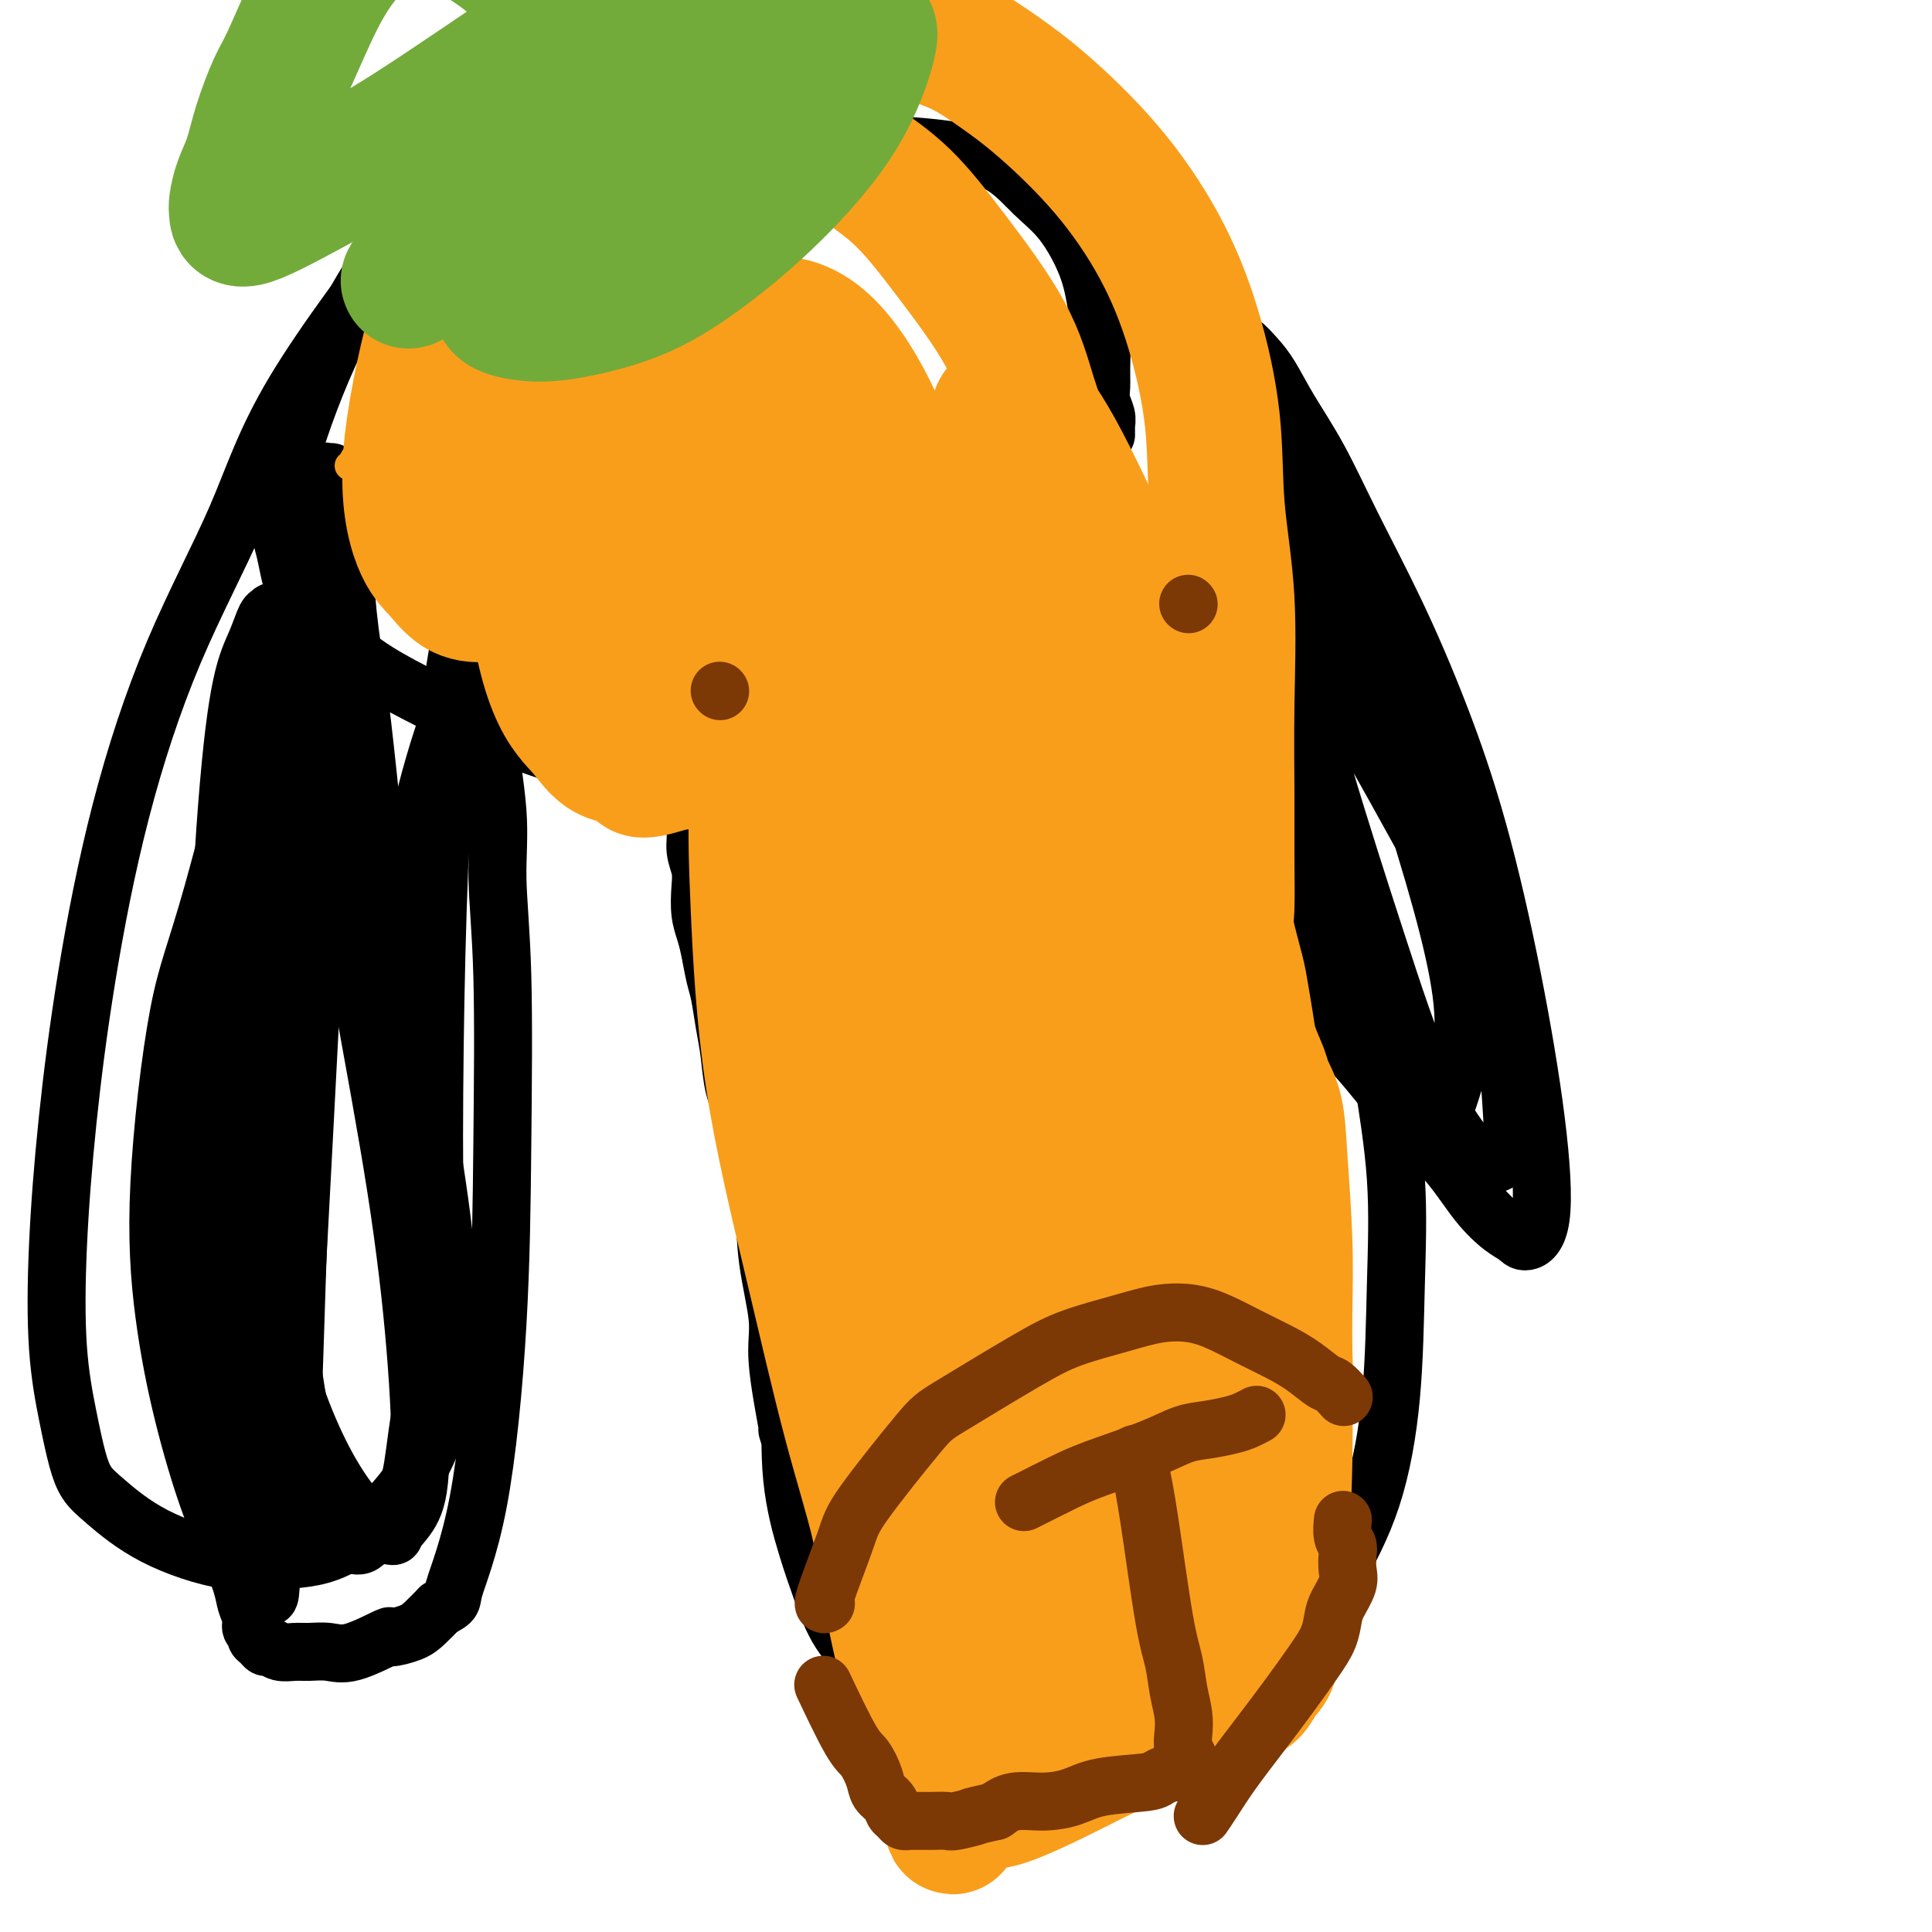
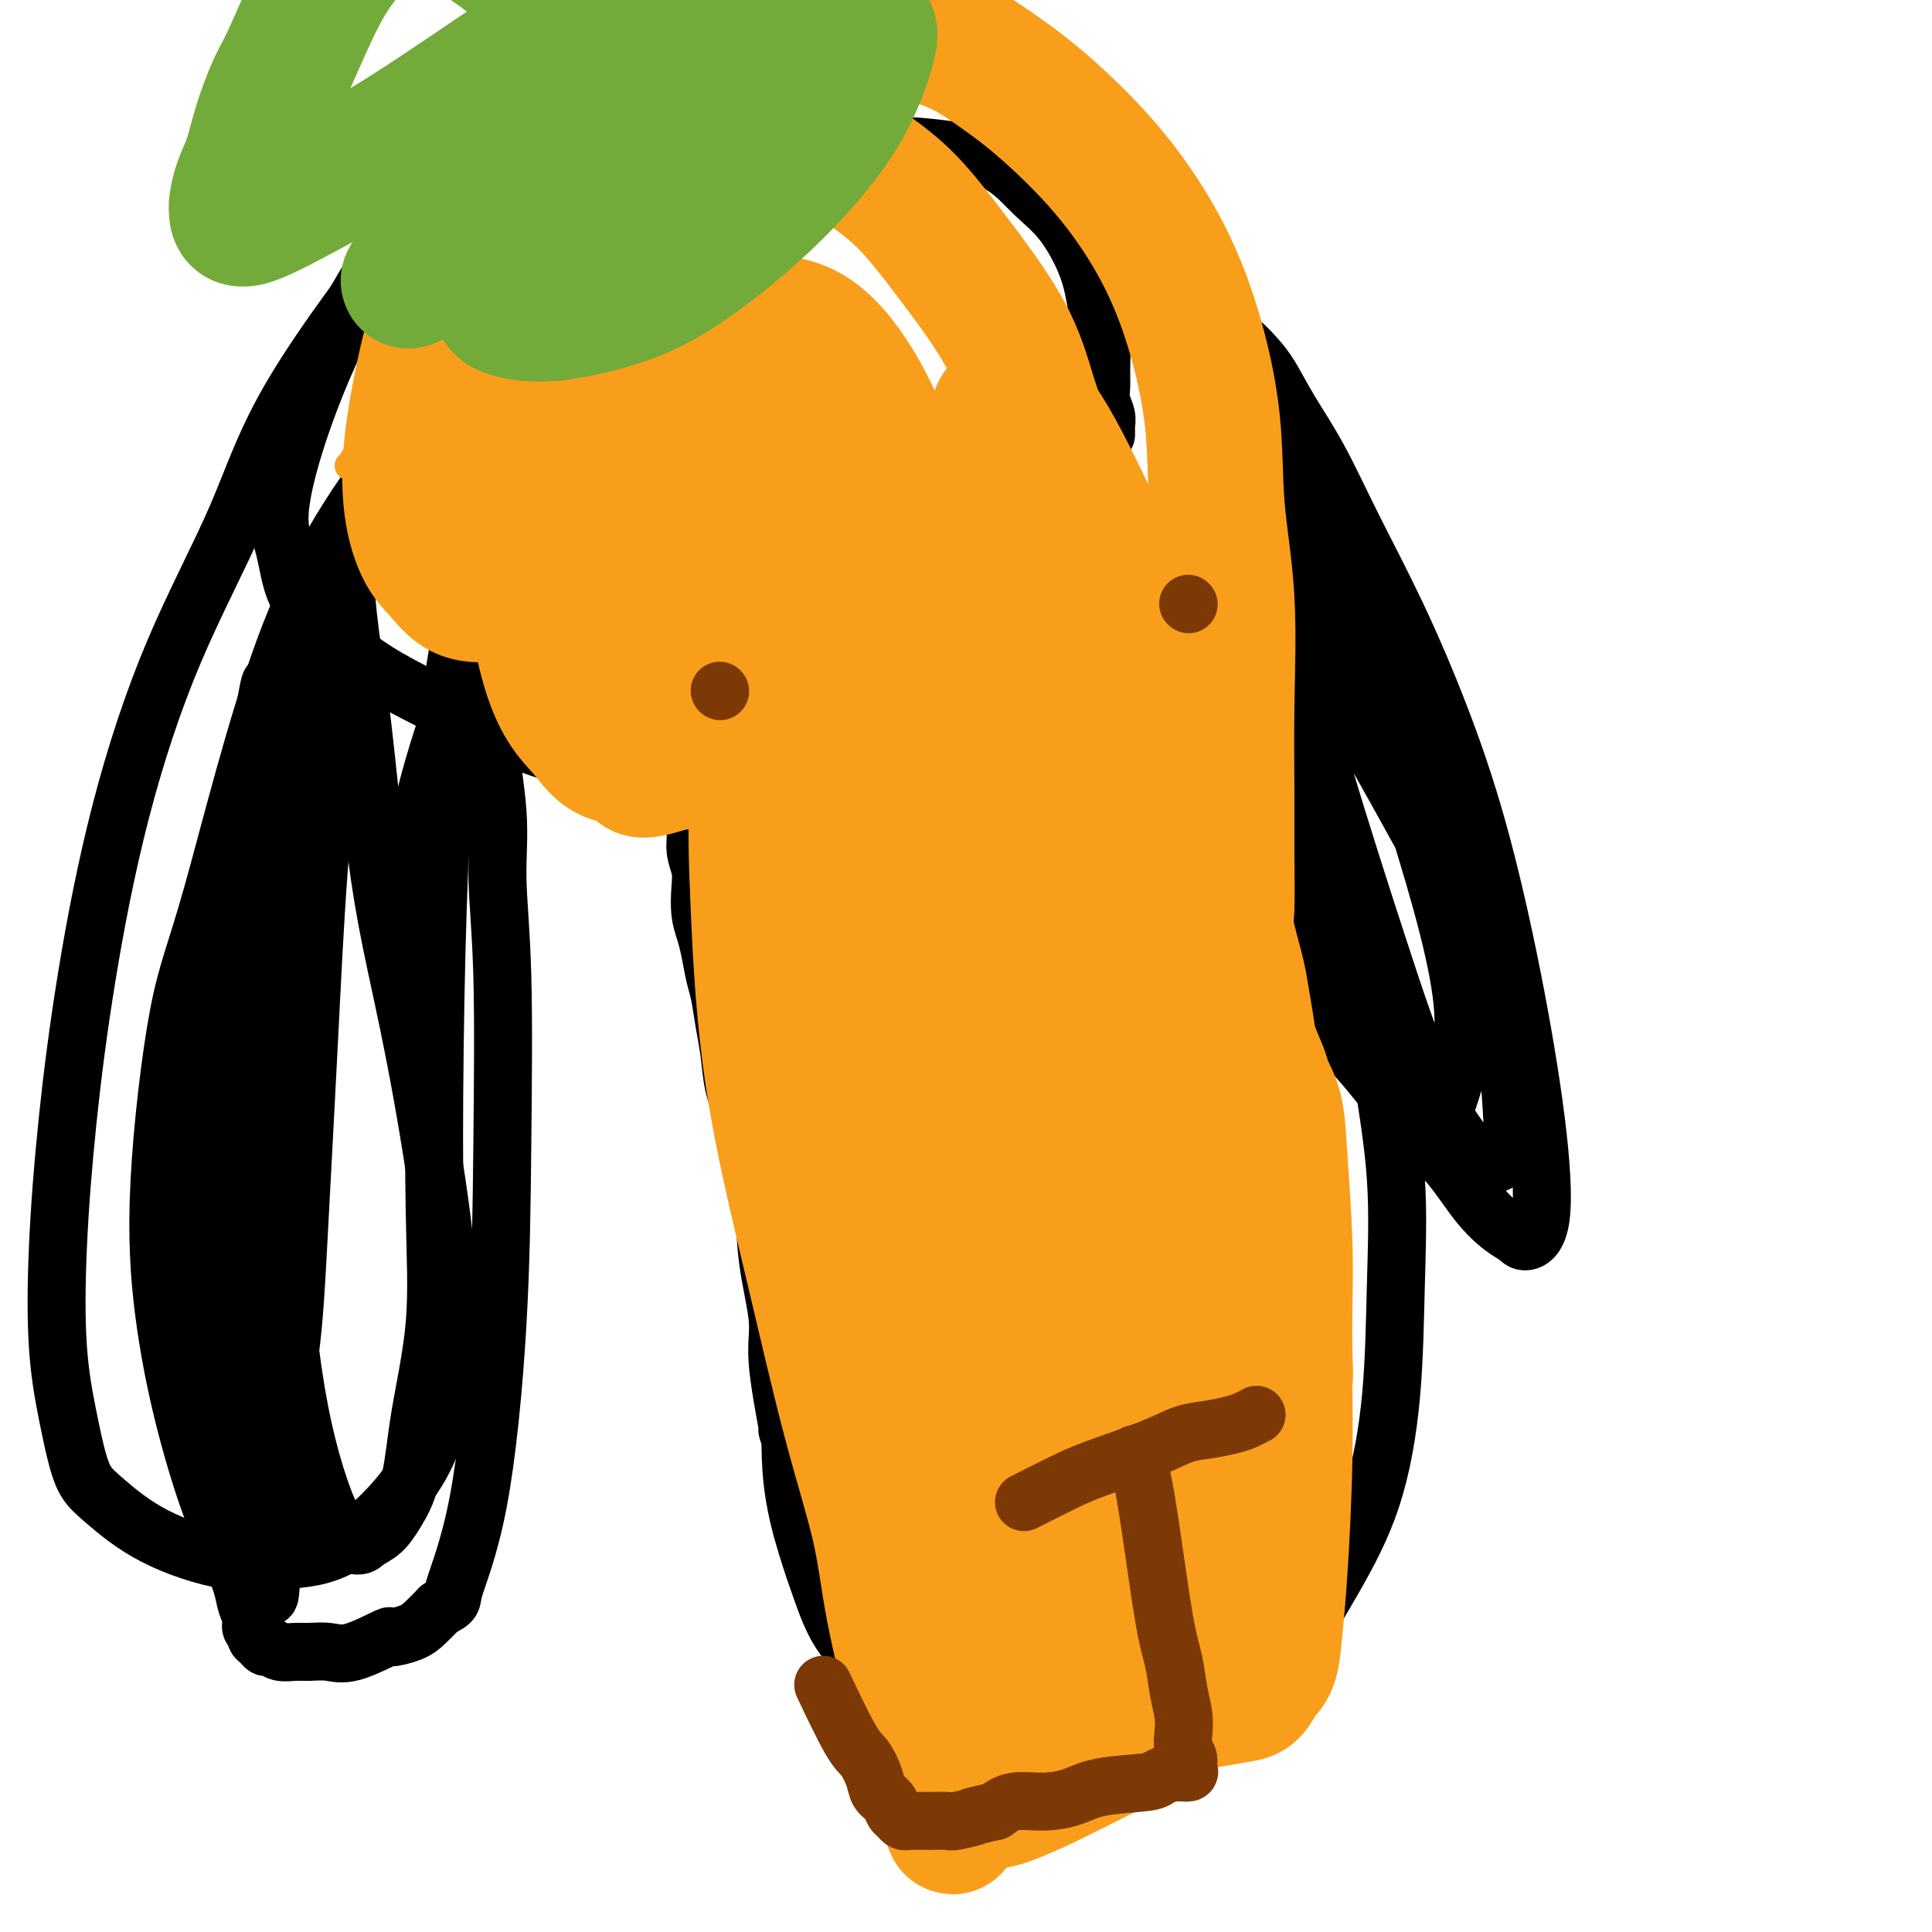
<svg xmlns="http://www.w3.org/2000/svg" viewBox="0 0 400 400" version="1.1">
  <g fill="none" stroke="#000000" stroke-width="12" stroke-linecap="round" stroke-linejoin="round">
    <path d="M85,207c0.183,1.997 0.367,3.994 0,-1c-0.367,-4.994 -1.284,-16.981 1,-31c2.284,-14.019 7.771,-30.072 15,-47c7.229,-16.928 16.201,-34.730 21,-45c4.799,-10.270 5.425,-13.007 9,-19c3.575,-5.993 10.098,-15.242 14,-20c3.902,-4.758 5.183,-5.024 7,-6c1.817,-0.976 4.172,-2.662 7,-4c2.828,-1.338 6.131,-2.330 10,-3c3.869,-0.670 8.305,-1.019 13,-1c4.695,0.019 9.650,0.407 14,1c4.350,0.593 8.097,1.391 11,3c2.903,1.609 4.964,4.028 7,6c2.036,1.972 4.048,3.496 6,6c1.952,2.504 3.844,5.986 5,9c1.156,3.014 1.577,5.559 2,8c0.423,2.441 0.849,4.779 1,7c0.151,2.221 0.026,4.325 0,6c-0.026,1.675 0.046,2.921 0,4c-0.046,1.079 -0.208,1.992 0,3c0.208,1.008 0.788,2.113 1,3c0.212,0.887 0.057,1.557 0,2c-0.057,0.443 -0.015,0.658 0,1c0.015,0.342 0.004,0.812 0,1c-0.004,0.188 -0.002,0.094 0,0" />
    <path d="M165,277c0.094,0.130 0.188,0.260 0,2c-0.188,1.740 -0.657,5.089 -1,10c-0.343,4.911 -0.560,11.382 0,17c0.560,5.618 1.898,10.383 3,14c1.102,3.617 1.969,6.088 3,9c1.031,2.912 2.227,6.267 4,9c1.773,2.733 4.122,4.843 6,7c1.878,2.157 3.284,4.360 5,6c1.716,1.640 3.743,2.716 6,4c2.257,1.284 4.745,2.775 7,4c2.255,1.225 4.279,2.186 6,3c1.721,0.814 3.141,1.483 5,2c1.859,0.517 4.158,0.882 6,1c1.842,0.118 3.226,-0.011 5,0c1.774,0.011 3.939,0.162 6,0c2.061,-0.162 4.018,-0.636 6,-1c1.982,-0.364 3.989,-0.616 6,-1c2.011,-0.384 4.026,-0.899 6,-2c1.974,-1.101 3.907,-2.787 6,-4c2.093,-1.213 4.347,-1.954 7,-4c2.653,-2.046 5.705,-5.397 9,-10c3.295,-4.603 6.833,-10.457 10,-16c3.167,-5.543 5.965,-10.776 8,-17c2.035,-6.224 3.308,-13.438 4,-21c0.692,-7.562 0.801,-15.471 1,-23c0.199,-7.529 0.486,-14.678 0,-22c-0.486,-7.322 -1.746,-14.817 -3,-23c-1.254,-8.183 -2.501,-17.052 -4,-24c-1.499,-6.948 -3.249,-11.974 -5,-17" />
-     <path d="M277,180c-2.347,-12.394 -2.216,-11.378 -3,-14c-0.784,-2.622 -2.485,-8.882 -4,-15c-1.515,-6.118 -2.843,-12.092 -4,-17c-1.157,-4.908 -2.141,-8.748 -3,-12c-0.859,-3.252 -1.593,-5.917 -2,-8c-0.407,-2.083 -0.486,-3.584 -1,-5c-0.514,-1.416 -1.462,-2.747 -2,-4c-0.538,-1.253 -0.666,-2.427 -1,-3c-0.334,-0.573 -0.874,-0.546 -1,-1c-0.126,-0.454 0.162,-1.390 0,-2c-0.162,-0.610 -0.774,-0.895 -1,-1c-0.226,-0.105 -0.064,-0.030 0,0c0.064,0.030 0.032,0.015 0,0" />
    <path d="M163,296c0.242,0.853 0.483,1.707 0,-1c-0.483,-2.707 -1.691,-8.974 -2,-13c-0.309,-4.026 0.282,-5.811 0,-9c-0.282,-3.189 -1.436,-7.783 -2,-12c-0.564,-4.217 -0.536,-8.057 -1,-11c-0.464,-2.943 -1.420,-4.989 -2,-7c-0.580,-2.011 -0.785,-3.988 -1,-6c-0.215,-2.012 -0.439,-4.058 -1,-6c-0.561,-1.942 -1.460,-3.781 -2,-6c-0.540,-2.219 -0.722,-4.817 -1,-7c-0.278,-2.183 -0.652,-3.952 -1,-6c-0.348,-2.048 -0.671,-4.374 -1,-6c-0.329,-1.626 -0.663,-2.553 -1,-4c-0.337,-1.447 -0.678,-3.415 -1,-5c-0.322,-1.585 -0.626,-2.786 -1,-4c-0.374,-1.214 -0.817,-2.439 -1,-4c-0.183,-1.561 -0.106,-3.456 0,-5c0.106,-1.544 0.240,-2.736 0,-4c-0.240,-1.264 -0.853,-2.600 -1,-4c-0.147,-1.400 0.171,-2.865 0,-4c-0.171,-1.135 -0.830,-1.940 -1,-3c-0.170,-1.060 0.148,-2.375 0,-3c-0.148,-0.625 -0.761,-0.559 -1,-1c-0.239,-0.441 -0.103,-1.388 0,-2c0.103,-0.612 0.172,-0.889 0,-1c-0.172,-0.111 -0.586,-0.055 -1,0" />
    <path d="M141,162c-2.819,-13.626 -1.367,-3.693 -1,0c0.367,3.693 -0.352,1.144 -1,0c-0.648,-1.144 -1.225,-0.885 -2,-1c-0.775,-0.115 -1.747,-0.605 -4,-1c-2.253,-0.395 -5.785,-0.695 -11,-2c-5.215,-1.305 -12.113,-3.614 -18,-6c-5.887,-2.386 -10.764,-4.848 -15,-7c-4.236,-2.152 -7.831,-3.995 -11,-6c-3.169,-2.005 -5.914,-4.172 -8,-6c-2.086,-1.828 -3.515,-3.318 -5,-5c-1.485,-1.682 -3.025,-3.558 -4,-6c-0.975,-2.442 -1.384,-5.451 -2,-8c-0.616,-2.549 -1.440,-4.637 -1,-9c0.440,-4.363 2.143,-11.002 5,-19c2.857,-7.998 6.868,-17.355 12,-26c5.132,-8.645 11.386,-16.579 18,-24c6.614,-7.421 13.590,-14.329 21,-20c7.410,-5.671 15.256,-10.103 22,-13c6.744,-2.897 12.388,-4.258 18,-5c5.612,-0.742 11.192,-0.865 17,0c5.808,0.865 11.845,2.719 18,5c6.155,2.281 12.430,4.988 18,9c5.570,4.012 10.435,9.328 15,15c4.565,5.672 8.830,11.702 12,18c3.170,6.298 5.246,12.866 7,18c1.754,5.134 3.188,8.833 4,12c0.812,3.167 1.002,5.802 1,8c-0.002,2.198 -0.196,3.960 0,6c0.196,2.040 0.784,4.357 1,6c0.216,1.643 0.062,2.612 0,4c-0.062,1.388 -0.031,3.194 0,5" />
    <path d="M247,104c0.333,4.833 0.167,2.417 0,0" />
    <path d="M89,43c-0.323,0.065 -0.647,0.130 -6,7c-5.353,6.870 -15.737,20.545 -22,31c-6.263,10.455 -8.406,17.690 -12,26c-3.594,8.310 -8.641,17.696 -13,28c-4.359,10.304 -8.031,21.527 -11,33c-2.969,11.473 -5.234,23.195 -7,34c-1.766,10.805 -3.031,20.693 -4,30c-0.969,9.307 -1.641,18.033 -2,26c-0.359,7.967 -0.403,15.174 0,21c0.403,5.826 1.254,10.272 2,14c0.746,3.728 1.388,6.737 2,9c0.612,2.263 1.194,3.780 2,5c0.806,1.220 1.836,2.143 4,4c2.164,1.857 5.462,4.649 10,7c4.538,2.351 10.315,4.260 15,5c4.685,0.740 8.279,0.309 12,0c3.721,-0.309 7.568,-0.498 12,-3c4.432,-2.502 9.450,-7.319 13,-12c3.550,-4.681 5.632,-9.227 7,-15c1.368,-5.773 2.021,-12.772 2,-20c-0.021,-7.228 -0.715,-14.683 -2,-24c-1.285,-9.317 -3.159,-20.495 -5,-30c-1.841,-9.505 -3.649,-17.337 -5,-24c-1.351,-6.663 -2.246,-12.158 -3,-18c-0.754,-5.842 -1.367,-12.030 -2,-18c-0.633,-5.970 -1.286,-11.723 -2,-17c-0.714,-5.277 -1.490,-10.079 -2,-15c-0.510,-4.921 -0.755,-9.960 -1,-15" />
-     <path d="M71,112c-3.498,-23.006 -2.244,-12.019 -2,-9c0.244,3.019 -0.523,-1.928 -1,-4c-0.477,-2.072 -0.666,-1.268 -1,-1c-0.334,0.268 -0.815,0.002 -1,0c-0.185,-0.002 -0.075,0.262 0,0c0.075,-0.262 0.116,-1.049 0,3c-0.116,4.049 -0.389,12.933 0,25c0.389,12.067 1.440,27.317 3,41c1.560,13.683 3.629,25.801 6,39c2.371,13.199 5.045,27.480 7,40c1.955,12.520 3.193,23.279 4,33c0.807,9.721 1.183,18.405 1,24c-0.183,5.595 -0.925,8.103 -2,10c-1.075,1.897 -2.483,3.185 -3,4c-0.517,0.815 -0.144,1.159 -1,1c-0.856,-0.159 -2.942,-0.821 -6,-4c-3.058,-3.179 -7.087,-8.876 -11,-18c-3.913,-9.124 -7.708,-21.674 -11,-36c-3.292,-14.326 -6.081,-30.427 -7,-47c-0.919,-16.573 0.030,-33.617 1,-46c0.970,-12.383 1.960,-20.106 3,-25c1.040,-4.894 2.131,-6.958 3,-9c0.869,-2.042 1.518,-4.060 2,-5c0.482,-0.940 0.799,-0.800 1,-1c0.201,-0.200 0.285,-0.739 1,0c0.715,0.739 2.059,2.756 3,12c0.941,9.244 1.479,25.715 2,39c0.521,13.285 1.026,23.386 1,35c-0.026,11.614 -0.584,24.742 -1,36c-0.416,11.258 -0.690,20.645 -1,30c-0.310,9.355 -0.655,18.677 -1,28" />
    <path d="M60,307c-1.086,18.418 -2.300,17.462 -3,18c-0.700,0.538 -0.887,2.570 -1,4c-0.113,1.430 -0.153,2.259 -1,1c-0.847,-1.259 -2.502,-4.606 -3,-6c-0.498,-1.394 0.160,-0.835 0,-4c-0.160,-3.165 -1.140,-10.055 -2,-18c-0.860,-7.945 -1.602,-16.943 -2,-25c-0.398,-8.057 -0.454,-15.171 -1,-23c-0.546,-7.829 -1.583,-16.373 -2,-22c-0.417,-5.627 -0.213,-8.336 0,-12c0.213,-3.664 0.435,-8.284 1,-13c0.565,-4.716 1.472,-9.529 2,-13c0.528,-3.471 0.678,-5.600 2,-15c1.322,-9.400 3.818,-26.069 5,-33c1.182,-6.931 1.052,-4.123 1,-3c-0.052,1.123 -0.026,0.562 0,0" />
    <path d="M90,82c0.499,-0.312 0.998,-0.624 -1,2c-1.998,2.624 -6.494,8.185 -12,16c-5.506,7.815 -12.021,17.886 -18,34c-5.979,16.114 -11.423,38.272 -15,51c-3.577,12.728 -5.286,16.026 -7,25c-1.714,8.974 -3.431,23.625 -4,35c-0.569,11.375 0.012,19.474 1,27c0.988,7.526 2.383,14.481 4,21c1.617,6.519 3.457,12.604 5,17c1.543,4.396 2.791,7.104 4,10c1.209,2.896 2.381,5.980 3,8c0.619,2.020 0.687,2.975 1,4c0.313,1.025 0.871,2.120 1,3c0.129,0.880 -0.173,1.546 0,2c0.173,0.454 0.819,0.695 1,1c0.181,0.305 -0.104,0.674 0,1c0.104,0.326 0.597,0.609 1,1c0.403,0.391 0.715,0.890 1,1c0.285,0.110 0.544,-0.167 1,0c0.456,0.167 1.111,0.780 2,1c0.889,0.220 2.012,0.047 3,0c0.988,-0.047 1.841,0.030 3,0c1.159,-0.030 2.625,-0.168 4,0c1.375,0.168 2.661,0.642 5,0c2.339,-0.642 5.732,-2.401 7,-3c1.268,-0.599 0.412,-0.037 1,0c0.588,0.037 2.620,-0.452 4,-1c1.380,-0.548 2.109,-1.157 3,-2c0.891,-0.843 1.946,-1.922 3,-3" />
    <path d="M91,333c3.222,-1.682 2.276,-1.386 3,-4c0.724,-2.614 3.118,-8.137 5,-18c1.882,-9.863 3.253,-24.067 4,-37c0.747,-12.933 0.872,-24.594 1,-37c0.128,-12.406 0.260,-25.558 0,-35c-0.260,-9.442 -0.912,-15.174 -1,-20c-0.088,-4.826 0.386,-8.747 0,-14c-0.386,-5.253 -1.634,-11.838 -2,-19c-0.366,-7.162 0.150,-14.901 1,-24c0.850,-9.099 2.034,-19.559 3,-27c0.966,-7.441 1.714,-11.862 2,-14c0.286,-2.138 0.109,-1.994 0,-2c-0.109,-0.006 -0.150,-0.161 0,0c0.150,0.161 0.493,0.640 0,3c-0.493,2.360 -1.820,6.601 -3,11c-1.180,4.399 -2.212,8.957 -4,16c-1.788,7.043 -4.333,16.573 -6,28c-1.667,11.427 -2.457,24.753 -3,38c-0.543,13.247 -0.841,26.414 -1,39c-0.159,12.586 -0.181,24.589 0,34c0.181,9.411 0.566,16.230 0,23c-0.566,6.770 -2.081,13.491 -3,19c-0.919,5.509 -1.241,9.806 -2,13c-0.759,3.194 -1.953,5.283 -3,7c-1.047,1.717 -1.945,3.060 -3,4c-1.055,0.940 -2.265,1.477 -3,2c-0.735,0.523 -0.995,1.032 -2,1c-1.005,-0.032 -2.754,-0.607 -5,-5c-2.246,-4.393 -4.989,-12.606 -7,-23c-2.011,-10.394 -3.289,-22.970 -4,-35c-0.711,-12.030 -0.856,-23.515 -1,-35" />
    <path d="M57,222c-0.239,-17.216 1.663,-25.257 3,-34c1.337,-8.743 2.109,-18.189 3,-26c0.891,-7.811 1.899,-13.987 3,-19c1.101,-5.013 2.294,-8.865 3,-11c0.706,-2.135 0.926,-2.555 1,-3c0.074,-0.445 0.004,-0.915 0,-1c-0.004,-0.085 0.059,0.214 0,2c-0.059,1.786 -0.241,5.061 -1,14c-0.759,8.939 -2.095,23.544 -3,36c-0.905,12.456 -1.379,22.762 -2,35c-0.621,12.238 -1.389,26.406 -2,38c-0.611,11.594 -1.066,20.613 -2,27c-0.934,6.387 -2.346,10.141 -3,13c-0.654,2.859 -0.549,4.823 -1,6c-0.451,1.177 -1.458,1.567 -2,2c-0.542,0.433 -0.619,0.911 -1,1c-0.381,0.089 -1.065,-0.209 -2,-2c-0.935,-1.791 -2.120,-5.074 -4,-14c-1.880,-8.926 -4.454,-23.494 -5,-38c-0.546,-14.506 0.936,-28.949 3,-43c2.064,-14.051 4.709,-27.710 7,-39c2.291,-11.290 4.227,-20.212 6,-26c1.773,-5.788 3.383,-8.442 4,-10c0.617,-1.558 0.241,-2.019 0,-2c-0.241,0.019 -0.348,0.519 0,0c0.348,-0.519 1.152,-2.056 0,5c-1.152,7.056 -4.259,22.706 -6,35c-1.741,12.294 -2.116,21.234 -3,30c-0.884,8.766 -2.276,17.360 -3,24c-0.724,6.640 -0.778,11.326 -1,14c-0.222,2.674 -0.611,3.337 -1,4" />
    <path d="M48,240c-2.178,17.333 -0.622,5.667 0,1c0.622,-4.667 0.311,-2.333 0,0" />
    <path d="M248,89c0.086,11.906 0.172,23.813 1,36c0.828,12.187 2.398,24.655 4,35c1.602,10.345 3.236,18.567 5,25c1.764,6.433 3.657,11.078 6,15c2.343,3.922 5.136,7.122 8,10c2.864,2.878 5.799,5.436 9,9c3.201,3.564 6.668,8.134 10,12c3.332,3.866 6.529,7.027 9,10c2.471,2.973 4.214,5.758 6,8c1.786,2.242 3.613,3.940 5,5c1.387,1.060 2.334,1.483 3,2c0.666,0.517 1.052,1.129 2,1c0.948,-0.129 2.459,-0.999 3,-5c0.541,-4.001 0.112,-11.131 -1,-20c-1.112,-8.869 -2.907,-19.475 -5,-30c-2.093,-10.525 -4.483,-20.969 -7,-30c-2.517,-9.031 -5.159,-16.650 -8,-24c-2.841,-7.350 -5.880,-14.430 -9,-21c-3.120,-6.570 -6.319,-12.631 -9,-18c-2.681,-5.369 -4.844,-10.048 -7,-14c-2.156,-3.952 -4.307,-7.177 -6,-10c-1.693,-2.823 -2.929,-5.243 -4,-7c-1.071,-1.757 -1.978,-2.852 -3,-4c-1.022,-1.148 -2.161,-2.349 -3,-3c-0.839,-0.651 -1.380,-0.752 -2,-1c-0.620,-0.248 -1.320,-0.642 -2,-1c-0.680,-0.358 -1.340,-0.679 -2,-1" />
    <path d="M251,68c-1.523,-0.979 -0.830,-0.428 -1,0c-0.170,0.428 -1.203,0.732 -2,0c-0.797,-0.732 -1.357,-2.499 0,2c1.357,4.499 4.631,15.264 9,27c4.369,11.736 9.834,24.442 15,35c5.166,10.558 10.032,18.966 14,26c3.968,7.034 7.038,12.693 10,18c2.962,5.307 5.814,10.261 8,15c2.186,4.739 3.704,9.262 5,14c1.296,4.738 2.371,9.690 3,14c0.629,4.310 0.812,7.976 1,11c0.188,3.024 0.382,5.405 0,7c-0.382,1.595 -1.339,2.403 -2,3c-0.661,0.597 -1.026,0.984 -2,1c-0.974,0.016 -2.557,-0.338 -5,-3c-2.443,-2.662 -5.744,-7.633 -9,-15c-3.256,-7.367 -6.465,-17.130 -10,-28c-3.535,-10.870 -7.396,-22.848 -11,-35c-3.604,-12.152 -6.951,-24.477 -10,-35c-3.049,-10.523 -5.800,-19.242 -7,-25c-1.200,-5.758 -0.849,-8.555 -1,-10c-0.151,-1.445 -0.802,-1.539 -1,-2c-0.198,-0.461 0.059,-1.289 0,-2c-0.059,-0.711 -0.434,-1.307 1,1c1.434,2.307 4.677,7.515 10,18c5.323,10.485 12.727,26.246 18,39c5.273,12.754 8.416,22.500 11,31c2.584,8.500 4.610,15.752 6,22c1.390,6.248 2.143,11.490 2,16c-0.143,4.510 -1.184,8.289 -2,11c-0.816,2.711 -1.408,4.356 -2,6" />
    <path d="M299,230c-1.148,3.215 -2.017,2.753 -4,1c-1.983,-1.753 -5.081,-4.795 -9,-11c-3.919,-6.205 -8.658,-15.572 -13,-26c-4.342,-10.428 -8.286,-21.917 -11,-33c-2.714,-11.083 -4.199,-21.759 -5,-28c-0.801,-6.241 -0.917,-8.048 -1,-9c-0.083,-0.952 -0.133,-1.051 0,-1c0.133,0.051 0.448,0.251 1,0c0.552,-0.251 1.341,-0.952 4,8c2.659,8.952 7.188,27.558 9,35c1.812,7.442 0.906,3.721 0,0" />
  </g>
  <g fill="none" stroke="#F99E1B" stroke-width="6" stroke-linecap="round" stroke-linejoin="round">
    <path d="M135,27c-2.561,2.514 -5.122,5.029 -8,7c-2.878,1.971 -6.072,3.399 -13,10c-6.928,6.601 -17.591,18.376 -23,25c-5.409,6.624 -5.564,8.097 -8,12c-2.436,3.903 -7.151,10.236 -9,13c-1.849,2.764 -0.831,1.958 -1,2c-0.169,0.042 -1.527,0.932 0,0c1.527,-0.932 5.937,-3.687 12,-10c6.063,-6.313 13.778,-16.185 22,-25c8.222,-8.815 16.950,-16.573 22,-22c5.050,-5.427 6.422,-8.522 10,-12c3.578,-3.478 9.361,-7.337 12,-9c2.639,-1.663 2.132,-1.128 2,-1c-0.132,0.128 0.111,-0.149 0,0c-0.111,0.149 -0.575,0.725 -4,5c-3.425,4.275 -9.809,12.249 -16,19c-6.191,6.751 -12.188,12.278 -18,19c-5.812,6.722 -11.437,14.640 -16,20c-4.563,5.360 -8.062,8.161 -10,10c-1.938,1.839 -2.313,2.715 -3,3c-0.687,0.285 -1.685,-0.020 -1,-1c0.685,-0.980 3.054,-2.636 10,-9c6.946,-6.364 18.469,-17.436 27,-25c8.531,-7.564 14.068,-11.619 19,-15c4.932,-3.381 9.257,-6.089 12,-7c2.743,-0.911 3.904,-0.026 5,0c1.096,0.026 2.129,-0.807 0,3c-2.129,3.807 -7.419,12.256 -14,21c-6.581,8.744 -14.452,17.784 -20,24c-5.548,6.216 -8.774,9.608 -12,13" />
    <path d="M112,97c-8.430,9.199 -13.505,13.697 -16,16c-2.495,2.303 -2.411,2.411 -3,3c-0.589,0.589 -1.851,1.659 -1,1c0.851,-0.659 3.815,-3.045 5,-4c1.185,-0.955 0.593,-0.477 0,0" />
  </g>
  <g fill="none" stroke="#F99E1B" stroke-width="28" stroke-linecap="round" stroke-linejoin="round">
    <path d="M110,124c0.071,-0.807 0.143,-1.613 0,-2c-0.143,-0.387 -0.500,-0.354 -1,-1c-0.500,-0.646 -1.144,-1.969 -2,-4c-0.856,-2.031 -1.926,-4.768 -2,-11c-0.074,-6.232 0.847,-15.958 2,-23c1.153,-7.042 2.536,-11.401 5,-16c2.464,-4.599 6.008,-9.438 8,-12c1.992,-2.562 2.430,-2.847 5,-5c2.570,-2.153 7.271,-6.176 11,-9c3.729,-2.824 6.484,-4.451 9,-6c2.516,-1.549 4.791,-3.021 7,-4c2.209,-0.979 4.352,-1.464 6,-2c1.648,-0.536 2.802,-1.124 5,-1c2.198,0.124 5.442,0.961 8,2c2.558,1.039 4.431,2.280 7,4c2.569,1.720 5.834,3.921 9,7c3.166,3.079 6.233,7.038 10,12c3.767,4.962 8.234,10.929 11,16c2.766,5.071 3.831,9.248 5,13c1.169,3.752 2.441,7.081 3,10c0.559,2.919 0.406,5.429 0,8c-0.406,2.571 -1.063,5.203 -2,8c-0.937,2.797 -2.154,5.757 -4,9c-1.846,3.243 -4.321,6.767 -9,11c-4.679,4.233 -11.564,9.176 -18,13c-6.436,3.824 -12.425,6.530 -18,9c-5.575,2.470 -10.736,4.706 -15,6c-4.264,1.294 -7.632,1.647 -11,2" />
    <path d="M139,158c-8.089,2.690 -6.311,0.914 -7,0c-0.689,-0.914 -3.845,-0.967 -6,-2c-2.155,-1.033 -3.308,-3.045 -5,-5c-1.692,-1.955 -3.924,-3.852 -6,-9c-2.076,-5.148 -3.998,-13.548 -4,-23c-0.002,-9.452 1.915,-19.958 4,-29c2.085,-9.042 4.338,-16.622 6,-22c1.662,-5.378 2.733,-8.553 4,-11c1.267,-2.447 2.728,-4.164 4,-6c1.272,-1.836 2.354,-3.789 3,-5c0.646,-1.211 0.856,-1.679 2,-2c1.144,-0.321 3.222,-0.496 5,-1c1.778,-0.504 3.257,-1.336 6,3c2.743,4.336 6.751,13.839 9,24c2.249,10.161 2.738,20.981 3,28c0.262,7.019 0.296,10.237 0,14c-0.296,3.763 -0.923,8.071 -2,11c-1.077,2.929 -2.603,4.478 -4,6c-1.397,1.522 -2.665,3.017 -4,4c-1.335,0.983 -2.735,1.453 -4,2c-1.265,0.547 -2.393,1.171 -4,1c-1.607,-0.171 -3.694,-1.135 -5,-2c-1.306,-0.865 -1.833,-1.630 -3,-6c-1.167,-4.370 -2.974,-12.344 -3,-20c-0.026,-7.656 1.731,-14.992 4,-20c2.269,-5.008 5.051,-7.688 9,-11c3.949,-3.312 9.067,-7.258 14,-9c4.933,-1.742 9.683,-1.281 14,2c4.317,3.281 8.201,9.383 11,15c2.799,5.617 4.514,10.748 5,15c0.486,4.252 -0.257,7.626 -1,11" />
    <path d="M184,111c-0.572,3.348 -1.502,6.219 -3,9c-1.498,2.781 -3.566,5.474 -5,7c-1.434,1.526 -2.236,1.887 -5,3c-2.764,1.113 -7.492,2.979 -11,4c-3.508,1.021 -5.796,1.199 -8,1c-2.204,-0.199 -4.326,-0.775 -6,-2c-1.674,-1.225 -2.902,-3.101 -4,-6c-1.098,-2.899 -2.067,-6.822 -2,-11c0.067,-4.178 1.171,-8.612 2,-12c0.829,-3.388 1.383,-5.730 2,-8c0.617,-2.270 1.297,-4.466 2,-6c0.703,-1.534 1.430,-2.405 2,-3c0.570,-0.595 0.985,-0.913 1,-1c0.015,-0.087 -0.369,0.059 -1,1c-0.631,0.941 -1.509,2.679 -3,5c-1.491,2.321 -3.595,5.226 -5,7c-1.405,1.774 -2.110,2.416 -5,5c-2.890,2.584 -7.963,7.108 -12,10c-4.037,2.892 -7.037,4.150 -9,5c-1.963,0.850 -2.888,1.292 -5,2c-2.112,0.708 -5.411,1.684 -8,2c-2.589,0.316 -4.469,-0.026 -6,-1c-1.531,-0.974 -2.711,-2.579 -4,-4c-1.289,-1.421 -2.685,-2.659 -4,-6c-1.315,-3.341 -2.550,-8.786 -2,-17c0.550,-8.214 2.885,-19.196 5,-27c2.115,-7.804 4.012,-12.431 6,-16c1.988,-3.569 4.069,-6.080 6,-9c1.931,-2.920 3.712,-6.248 5,-8c1.288,-1.752 2.082,-1.929 5,-4c2.918,-2.071 7.959,-6.035 13,-10" />
    <path d="M125,21c4.592,-3.266 7.071,-4.431 10,-6c2.929,-1.569 6.306,-3.543 10,-5c3.694,-1.457 7.703,-2.397 12,-3c4.297,-0.603 8.880,-0.869 13,-1c4.120,-0.131 7.775,-0.127 11,0c3.225,0.127 6.021,0.378 9,1c2.979,0.622 6.143,1.614 9,3c2.857,1.386 5.407,3.165 8,5c2.593,1.835 5.227,3.725 9,7c3.773,3.275 8.683,7.935 13,13c4.317,5.065 8.040,10.534 11,16c2.960,5.466 5.157,10.929 7,17c1.843,6.071 3.331,12.751 4,19c0.669,6.249 0.519,12.066 1,18c0.481,5.934 1.594,11.985 2,19c0.406,7.015 0.107,14.994 0,22c-0.107,7.006 -0.022,13.038 0,18c0.022,4.962 -0.019,8.852 0,13c0.019,4.148 0.099,8.552 0,11c-0.099,2.448 -0.379,2.940 0,5c0.379,2.060 1.415,5.689 2,8c0.585,2.311 0.719,3.303 1,5c0.281,1.697 0.709,4.099 1,6c0.291,1.901 0.445,3.300 1,5c0.555,1.700 1.512,3.701 2,5c0.488,1.299 0.509,1.895 1,3c0.491,1.105 1.452,2.719 2,5c0.548,2.281 0.683,5.230 1,10c0.317,4.770 0.816,11.361 1,17c0.184,5.639 0.053,10.325 0,14c-0.053,3.675 -0.026,6.337 0,9" />
    <path d="M266,280c0.297,8.165 0.039,3.577 0,5c-0.039,1.423 0.141,8.855 0,17c-0.141,8.145 -0.604,17.002 -1,23c-0.396,5.998 -0.726,9.137 -1,12c-0.274,2.863 -0.492,5.450 -1,7c-0.508,1.550 -1.307,2.064 -2,3c-0.693,0.936 -1.280,2.293 -2,3c-0.720,0.707 -1.573,0.764 -3,1c-1.427,0.236 -3.429,0.651 -6,1c-2.571,0.349 -5.710,0.632 -9,1c-3.290,0.368 -6.731,0.819 -9,1c-2.269,0.181 -3.364,0.090 -6,0c-2.636,-0.090 -6.811,-0.180 -10,-1c-3.189,-0.820 -5.393,-2.369 -7,-3c-1.607,-0.631 -2.618,-0.342 -6,-5c-3.382,-4.658 -9.137,-14.262 -12,-21c-2.863,-6.738 -2.836,-10.609 -4,-17c-1.164,-6.391 -3.520,-15.303 -5,-23c-1.480,-7.697 -2.085,-14.180 -3,-23c-0.915,-8.820 -2.140,-19.979 -3,-30c-0.860,-10.021 -1.356,-18.906 -2,-27c-0.644,-8.094 -1.438,-15.396 -2,-23c-0.562,-7.604 -0.893,-15.509 -1,-22c-0.107,-6.491 0.010,-11.567 0,-17c-0.010,-5.433 -0.146,-11.224 0,-18c0.146,-6.776 0.574,-14.539 1,-21c0.426,-6.461 0.849,-11.621 1,-15c0.151,-3.379 0.030,-4.978 0,-6c-0.030,-1.022 0.030,-1.467 0,-2c-0.030,-0.533 -0.152,-1.152 0,-1c0.152,0.152 0.576,1.076 1,2" />
    <path d="M174,81c0.706,-7.641 0.970,12.258 2,28c1.030,15.742 2.826,27.328 5,42c2.174,14.672 4.725,32.431 7,48c2.275,15.569 4.273,28.950 6,41c1.727,12.050 3.183,22.770 5,33c1.817,10.230 3.996,19.972 6,30c2.004,10.028 3.833,20.344 6,28c2.167,7.656 4.670,12.651 6,16c1.330,3.349 1.486,5.050 2,6c0.514,0.950 1.386,1.147 2,1c0.614,-0.147 0.968,-0.639 1,-5c0.032,-4.361 -0.260,-12.593 -1,-22c-0.740,-9.407 -1.930,-19.991 -3,-32c-1.070,-12.009 -2.021,-25.443 -3,-41c-0.979,-15.557 -1.985,-33.235 -2,-52c-0.015,-18.765 0.963,-38.616 2,-55c1.037,-16.384 2.134,-29.302 3,-36c0.866,-6.698 1.503,-7.178 2,-8c0.497,-0.822 0.856,-1.987 1,-2c0.144,-0.013 0.075,1.127 0,0c-0.075,-1.127 -0.156,-4.519 0,1c0.156,5.519 0.548,19.950 2,38c1.452,18.050 3.963,39.718 6,54c2.037,14.282 3.601,21.178 6,34c2.399,12.822 5.633,31.571 7,43c1.367,11.429 0.868,15.538 1,20c0.132,4.462 0.894,9.279 1,13c0.106,3.721 -0.446,6.348 -1,9c-0.554,2.652 -1.111,5.329 -2,7c-0.889,1.671 -2.111,2.334 -3,3c-0.889,0.666 -1.444,1.333 -2,2" />
    <path d="M236,325c-1.468,0.896 -2.638,0.636 -4,0c-1.362,-0.636 -2.916,-1.647 -6,-7c-3.084,-5.353 -7.698,-15.046 -11,-26c-3.302,-10.954 -5.291,-23.168 -7,-34c-1.709,-10.832 -3.136,-20.281 -4,-28c-0.864,-7.719 -1.165,-13.706 -2,-21c-0.835,-7.294 -2.205,-15.893 -3,-21c-0.795,-5.107 -1.017,-6.722 -2,-10c-0.983,-3.278 -2.729,-8.218 -4,-12c-1.271,-3.782 -2.067,-6.406 -3,-9c-0.933,-2.594 -2.002,-5.157 -3,-7c-0.998,-1.843 -1.923,-2.967 -3,-4c-1.077,-1.033 -2.304,-1.976 -3,-3c-0.696,-1.024 -0.860,-2.131 -2,-3c-1.140,-0.869 -3.255,-1.501 -5,-2c-1.745,-0.499 -3.120,-0.867 -4,-1c-0.880,-0.133 -1.267,-0.032 -2,0c-0.733,0.032 -1.813,-0.004 -3,0c-1.187,0.004 -2.480,0.047 -4,4c-1.520,3.953 -3.266,11.814 -4,20c-0.734,8.186 -0.457,16.696 0,27c0.457,10.304 1.093,22.401 3,35c1.907,12.599 5.086,25.701 8,38c2.914,12.299 5.564,23.796 8,33c2.436,9.204 4.659,16.114 6,22c1.341,5.886 1.801,10.749 3,17c1.199,6.251 3.136,13.892 4,18c0.864,4.108 0.656,4.683 1,6c0.344,1.317 1.241,3.376 2,5c0.759,1.624 1.379,2.812 2,4" />
    <path d="M194,366c5.554,22.636 2.438,7.725 2,3c-0.438,-4.725 1.801,0.736 3,3c1.199,2.264 1.356,1.330 2,1c0.644,-0.330 1.773,-0.058 3,0c1.227,0.058 2.553,-0.098 5,-1c2.447,-0.902 6.016,-2.550 9,-4c2.984,-1.450 5.381,-2.701 8,-4c2.619,-1.299 5.458,-2.644 8,-4c2.542,-1.356 4.788,-2.723 7,-4c2.212,-1.277 4.392,-2.465 6,-4c1.608,-1.535 2.644,-3.416 4,-5c1.356,-1.584 3.032,-2.870 4,-5c0.968,-2.130 1.230,-5.105 2,-8c0.770,-2.895 2.049,-5.710 3,-12c0.951,-6.290 1.573,-16.055 1,-26c-0.573,-9.945 -2.340,-20.070 -4,-31c-1.660,-10.930 -3.214,-22.665 -5,-34c-1.786,-11.335 -3.805,-22.270 -6,-33c-2.195,-10.730 -4.567,-21.254 -7,-30c-2.433,-8.746 -4.928,-15.713 -7,-23c-2.072,-7.287 -3.722,-14.893 -5,-20c-1.278,-5.107 -2.184,-7.714 -3,-9c-0.816,-1.286 -1.543,-1.252 -2,-2c-0.457,-0.748 -0.643,-2.278 -1,-3c-0.357,-0.722 -0.884,-0.635 -1,-1c-0.116,-0.365 0.180,-1.183 0,-2c-0.180,-0.817 -0.836,-1.633 -1,-2c-0.164,-0.367 0.162,-0.284 0,0c-0.162,0.284 -0.813,0.769 -1,0c-0.187,-0.769 0.089,-2.791 0,3c-0.089,5.791 -0.545,19.396 -1,33" />
    <path d="M217,142c0.353,22.119 1.737,59.416 3,81c1.263,21.584 2.406,27.454 5,40c2.594,12.546 6.640,31.767 9,44c2.360,12.233 3.034,17.478 3,22c-0.034,4.522 -0.778,8.323 -1,11c-0.222,2.677 0.076,4.232 0,5c-0.076,0.768 -0.526,0.748 -1,1c-0.474,0.252 -0.970,0.775 -3,-2c-2.030,-2.775 -5.592,-8.849 -9,-18c-3.408,-9.151 -6.662,-21.380 -9,-34c-2.338,-12.620 -3.761,-25.630 -5,-40c-1.239,-14.370 -2.294,-30.099 -3,-48c-0.706,-17.901 -1.064,-37.973 -1,-50c0.064,-12.027 0.551,-16.010 1,-25c0.449,-8.990 0.860,-22.986 1,-30c0.140,-7.014 0.008,-7.045 0,-8c-0.008,-0.955 0.109,-2.832 0,-4c-0.109,-1.168 -0.445,-1.625 0,-2c0.445,-0.375 1.669,-0.667 2,-1c0.331,-0.333 -0.232,-0.705 0,-1c0.232,-0.295 1.258,-0.512 3,1c1.742,1.512 4.200,4.753 8,12c3.800,7.247 8.943,18.499 11,23c2.057,4.501 1.029,2.250 0,0" />
  </g>
  <g fill="none" stroke="#73AB3A" stroke-width="28" stroke-linecap="round" stroke-linejoin="round">
    <path d="M85,58c-0.586,0.301 -1.172,0.602 2,-3c3.172,-3.602 10.102,-11.107 20,-20c9.898,-8.893 22.764,-19.175 32,-25c9.236,-5.825 14.841,-7.193 20,-8c5.159,-0.807 9.870,-1.053 13,0c3.130,1.053 4.678,3.405 6,4c1.322,0.595 2.419,-0.568 2,2c-0.419,2.568 -2.353,8.866 -6,15c-3.647,6.134 -9.008,12.103 -14,17c-4.992,4.897 -9.614,8.721 -14,12c-4.386,3.279 -8.535,6.013 -13,8c-4.465,1.987 -9.244,3.227 -13,4c-3.756,0.773 -6.488,1.078 -9,1c-2.512,-0.078 -4.805,-0.541 -6,-1c-1.195,-0.459 -1.291,-0.916 -2,-2c-0.709,-1.084 -2.031,-2.794 -3,-4c-0.969,-1.206 -1.584,-1.907 0,-7c1.584,-5.093 5.366,-14.578 11,-23c5.634,-8.422 13.121,-15.781 19,-21c5.879,-5.219 10.152,-8.300 14,-10c3.848,-1.700 7.272,-2.020 10,-2c2.728,0.020 4.761,0.381 6,1c1.239,0.619 1.686,1.496 2,2c0.314,0.504 0.496,0.635 0,2c-0.496,1.365 -1.669,3.964 -6,9c-4.331,5.036 -11.820,12.510 -18,18c-6.180,5.490 -11.051,8.997 -15,12c-3.949,3.003 -6.974,5.501 -10,8" />
    <path d="M113,47c-8.084,6.330 -6.793,3.157 -7,2c-0.207,-1.157 -1.912,-0.296 -3,0c-1.088,0.296 -1.560,0.028 -2,0c-0.440,-0.028 -0.849,0.185 -1,0c-0.151,-0.185 -0.043,-0.767 0,-1c0.043,-0.233 0.022,-0.116 0,0" />
    <path d="M128,12c0.451,-0.164 0.903,-0.328 0,-1c-0.903,-0.672 -3.159,-1.850 -6,-4c-2.841,-2.150 -6.267,-5.270 -9,-8c-2.733,-2.730 -4.772,-5.071 -7,-7c-2.228,-1.929 -4.644,-3.447 -7,-5c-2.356,-1.553 -4.653,-3.140 -6,-4c-1.347,-0.860 -1.744,-0.992 -3,-1c-1.256,-0.008 -3.369,0.107 -5,0c-1.631,-0.107 -2.779,-0.436 -4,0c-1.221,0.436 -2.514,1.638 -4,3c-1.486,1.362 -3.164,2.883 -5,5c-1.836,2.117 -3.828,4.831 -6,9c-2.172,4.169 -4.522,9.794 -6,13c-1.478,3.206 -2.084,3.993 -3,6c-0.916,2.007 -2.140,5.233 -3,8c-0.860,2.767 -1.354,5.076 -2,7c-0.646,1.924 -1.444,3.463 -2,5c-0.556,1.537 -0.871,3.072 -1,4c-0.129,0.928 -0.072,1.248 0,2c0.072,0.752 0.159,1.937 3,1c2.841,-0.937 8.436,-3.995 14,-7c5.564,-3.005 11.099,-5.959 19,-11c7.901,-5.041 18.170,-12.171 24,-16c5.830,-3.829 7.223,-4.356 9,-5c1.777,-0.644 3.940,-1.404 5,-2c1.060,-0.596 1.017,-1.027 1,-1c-0.017,0.027 -0.009,0.514 0,1" />
    <path d="M124,4c9.025,-5.353 2.587,-1.735 0,0c-2.587,1.735 -1.325,1.588 -1,2c0.325,0.412 -0.289,1.384 -1,2c-0.711,0.616 -1.521,0.875 -3,2c-1.479,1.125 -3.629,3.114 -6,5c-2.371,1.886 -4.965,3.668 -7,5c-2.035,1.332 -3.512,2.213 -5,3c-1.488,0.787 -2.986,1.479 -4,2c-1.014,0.521 -1.542,0.871 -2,1c-0.458,0.129 -0.845,0.037 -1,0c-0.155,-0.037 -0.077,-0.018 0,0" />
  </g>
  <g fill="none" stroke="#7C3805" stroke-width="12" stroke-linecap="round" stroke-linejoin="round">
    <path d="M212,311c2.874,-1.450 5.747,-2.899 8,-4c2.253,-1.101 3.884,-1.853 7,-3c3.116,-1.147 7.716,-2.688 11,-4c3.284,-1.312 5.251,-2.394 7,-3c1.749,-0.606 3.278,-0.737 5,-1c1.722,-0.263 3.637,-0.658 5,-1c1.363,-0.342 2.175,-0.631 3,-1c0.825,-0.369 1.664,-0.820 2,-1c0.336,-0.180 0.168,-0.090 0,0" />
-     <path d="M171,332c-0.413,0.263 -0.827,0.526 0,-2c0.827,-2.526 2.893,-7.841 4,-11c1.107,-3.159 1.253,-4.162 4,-8c2.747,-3.838 8.094,-10.512 11,-14c2.906,-3.488 3.370,-3.789 7,-6c3.630,-2.211 10.426,-6.331 15,-9c4.574,-2.669 6.924,-3.887 10,-5c3.076,-1.113 6.877,-2.121 10,-3c3.123,-0.879 5.570,-1.628 8,-2c2.430,-0.372 4.845,-0.368 7,0c2.155,0.368 4.051,1.101 6,2c1.949,0.899 3.950,1.966 6,3c2.050,1.034 4.150,2.036 6,3c1.850,0.964 3.449,1.891 5,3c1.551,1.109 3.055,2.400 4,3c0.945,0.600 1.331,0.508 2,1c0.669,0.492 1.620,1.569 2,2c0.380,0.431 0.190,0.215 0,0" />
    <path d="M235,301c0.273,0.567 0.545,1.133 1,3c0.455,1.867 1.092,5.034 2,11c0.908,5.966 2.086,14.732 3,20c0.914,5.268 1.564,7.039 2,9c0.436,1.961 0.657,4.111 1,6c0.343,1.889 0.809,3.518 1,5c0.191,1.482 0.106,2.818 0,4c-0.106,1.182 -0.233,2.211 0,3c0.233,0.789 0.826,1.339 1,2c0.174,0.661 -0.072,1.434 0,2c0.072,0.566 0.463,0.924 0,1c-0.463,0.076 -1.781,-0.131 -3,0c-1.219,0.131 -2.340,0.600 -3,1c-0.660,0.400 -0.858,0.733 -3,1c-2.142,0.267 -6.229,0.469 -9,1c-2.771,0.531 -4.227,1.390 -6,2c-1.773,0.610 -3.862,0.972 -6,1c-2.138,0.028 -4.325,-0.278 -6,0c-1.675,0.278 -2.837,1.139 -4,2" />
    <path d="M206,375c-6.871,1.558 -4.049,0.953 -4,1c0.049,0.047 -2.674,0.745 -4,1c-1.326,0.255 -1.256,0.068 -2,0c-0.744,-0.068 -2.303,-0.018 -3,0c-0.697,0.018 -0.530,0.005 -1,0c-0.470,-0.005 -1.575,-0.001 -2,0c-0.425,0.001 -0.170,0.000 0,0c0.170,-0.000 0.257,-0.000 0,0c-0.257,0.000 -0.856,0.001 -1,0c-0.144,-0.001 0.169,-0.003 0,0c-0.169,0.003 -0.819,0.013 -1,0c-0.181,-0.013 0.107,-0.048 0,0c-0.107,0.048 -0.610,0.179 -1,0c-0.390,-0.179 -0.667,-0.668 -1,-1c-0.333,-0.332 -0.722,-0.505 -1,-1c-0.278,-0.495 -0.445,-1.311 -1,-2c-0.555,-0.689 -1.498,-1.251 -2,-2c-0.502,-0.749 -0.563,-1.684 -1,-3c-0.437,-1.316 -1.251,-3.013 -2,-4c-0.749,-0.987 -1.432,-1.266 -3,-4c-1.568,-2.734 -4.019,-7.924 -5,-10c-0.981,-2.076 -0.490,-1.038 0,0" />
-     <path d="M249,376c0.535,-0.779 1.070,-1.558 2,-3c0.930,-1.442 2.256,-3.547 4,-6c1.744,-2.453 3.907,-5.255 6,-8c2.093,-2.745 4.118,-5.433 6,-8c1.882,-2.567 3.622,-5.012 5,-7c1.378,-1.988 2.394,-3.518 3,-5c0.606,-1.482 0.803,-2.914 1,-4c0.197,-1.086 0.393,-1.824 1,-3c0.607,-1.176 1.623,-2.789 2,-4c0.377,-1.211 0.115,-2.020 0,-3c-0.115,-0.980 -0.083,-2.130 0,-3c0.083,-0.870 0.218,-1.460 0,-2c-0.218,-0.540 -0.790,-1.030 -1,-2c-0.210,-0.970 -0.060,-2.420 0,-3c0.060,-0.580 0.030,-0.290 0,0" />
    <path d="M149,143c0.000,0.000 0.100,0.100 0.1,0.1" />
    <path d="M246,125c0.000,0.000 0.100,0.100 0.1,0.1" />
  </g>
</svg>